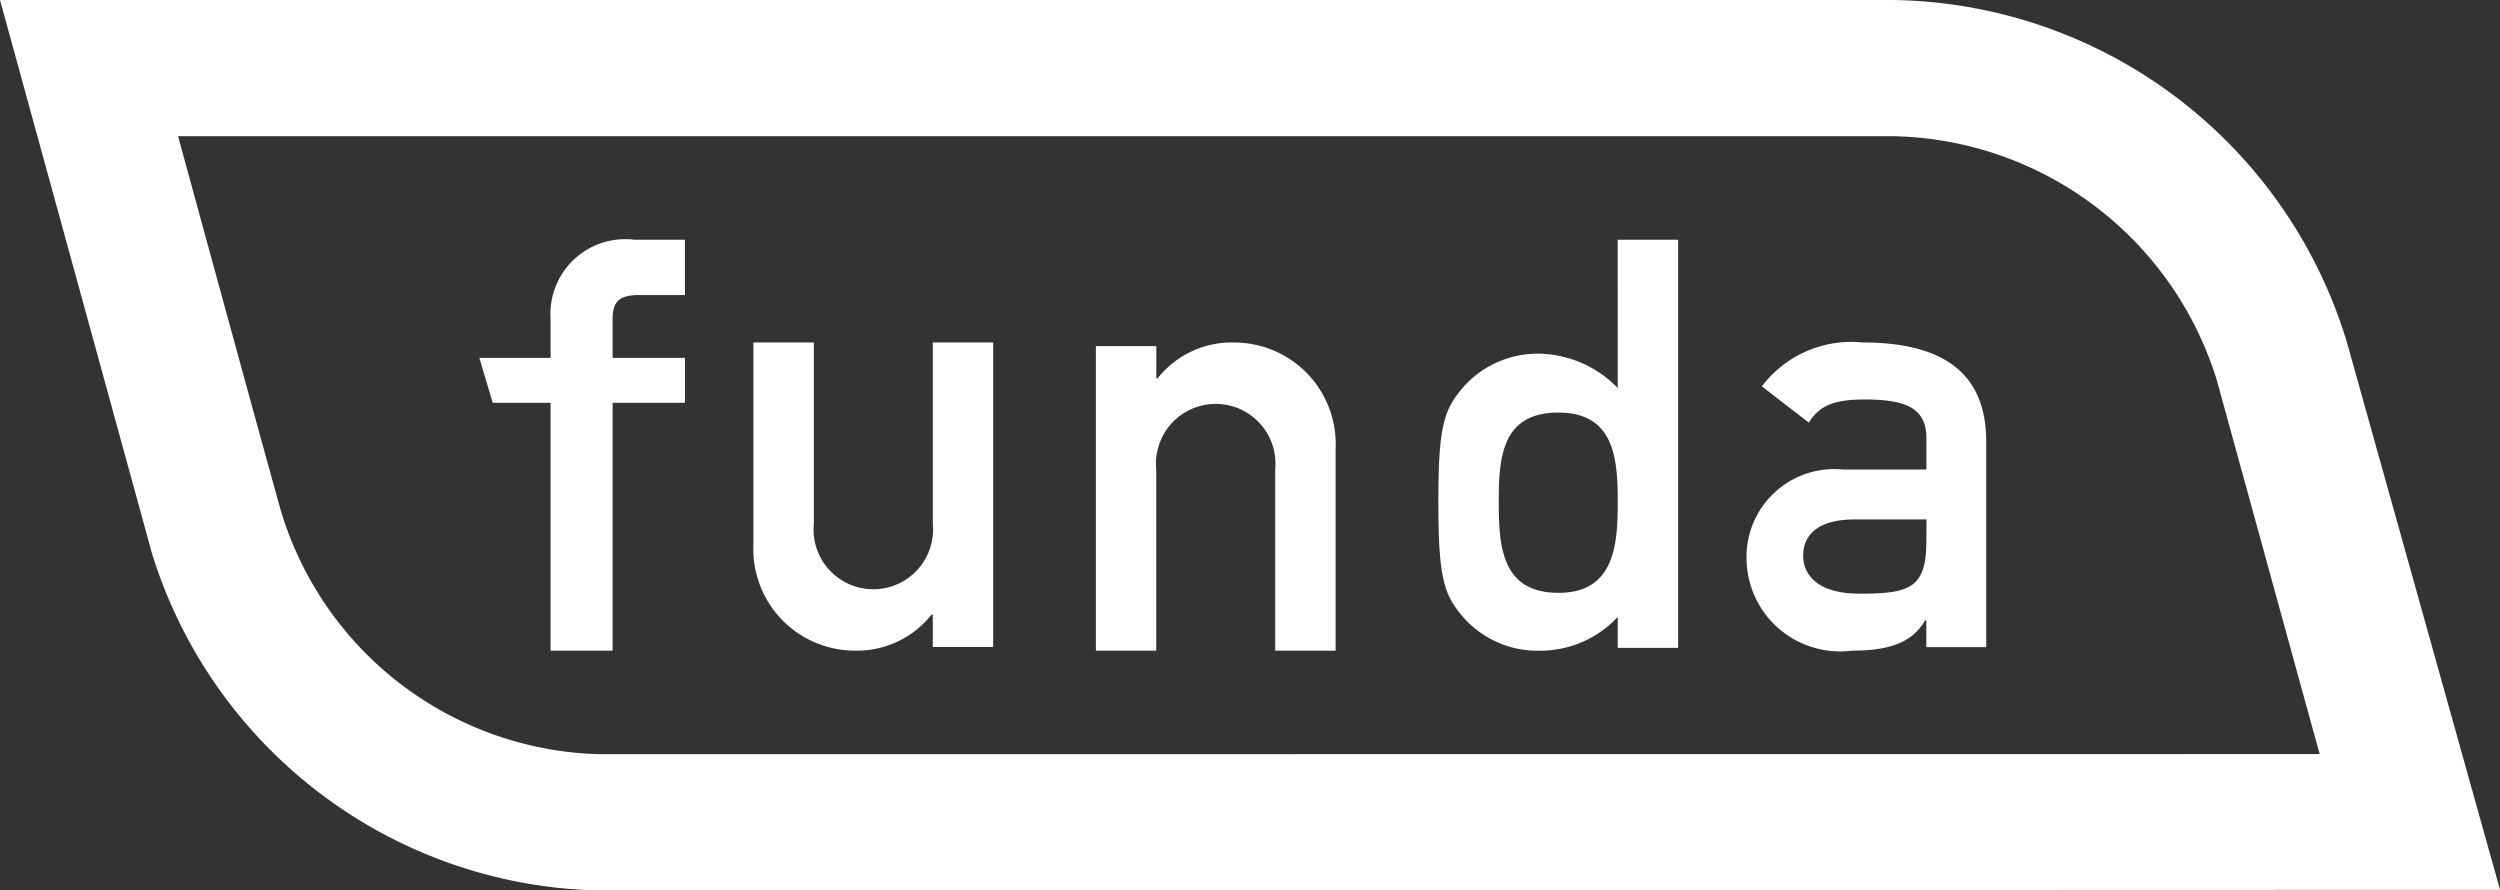
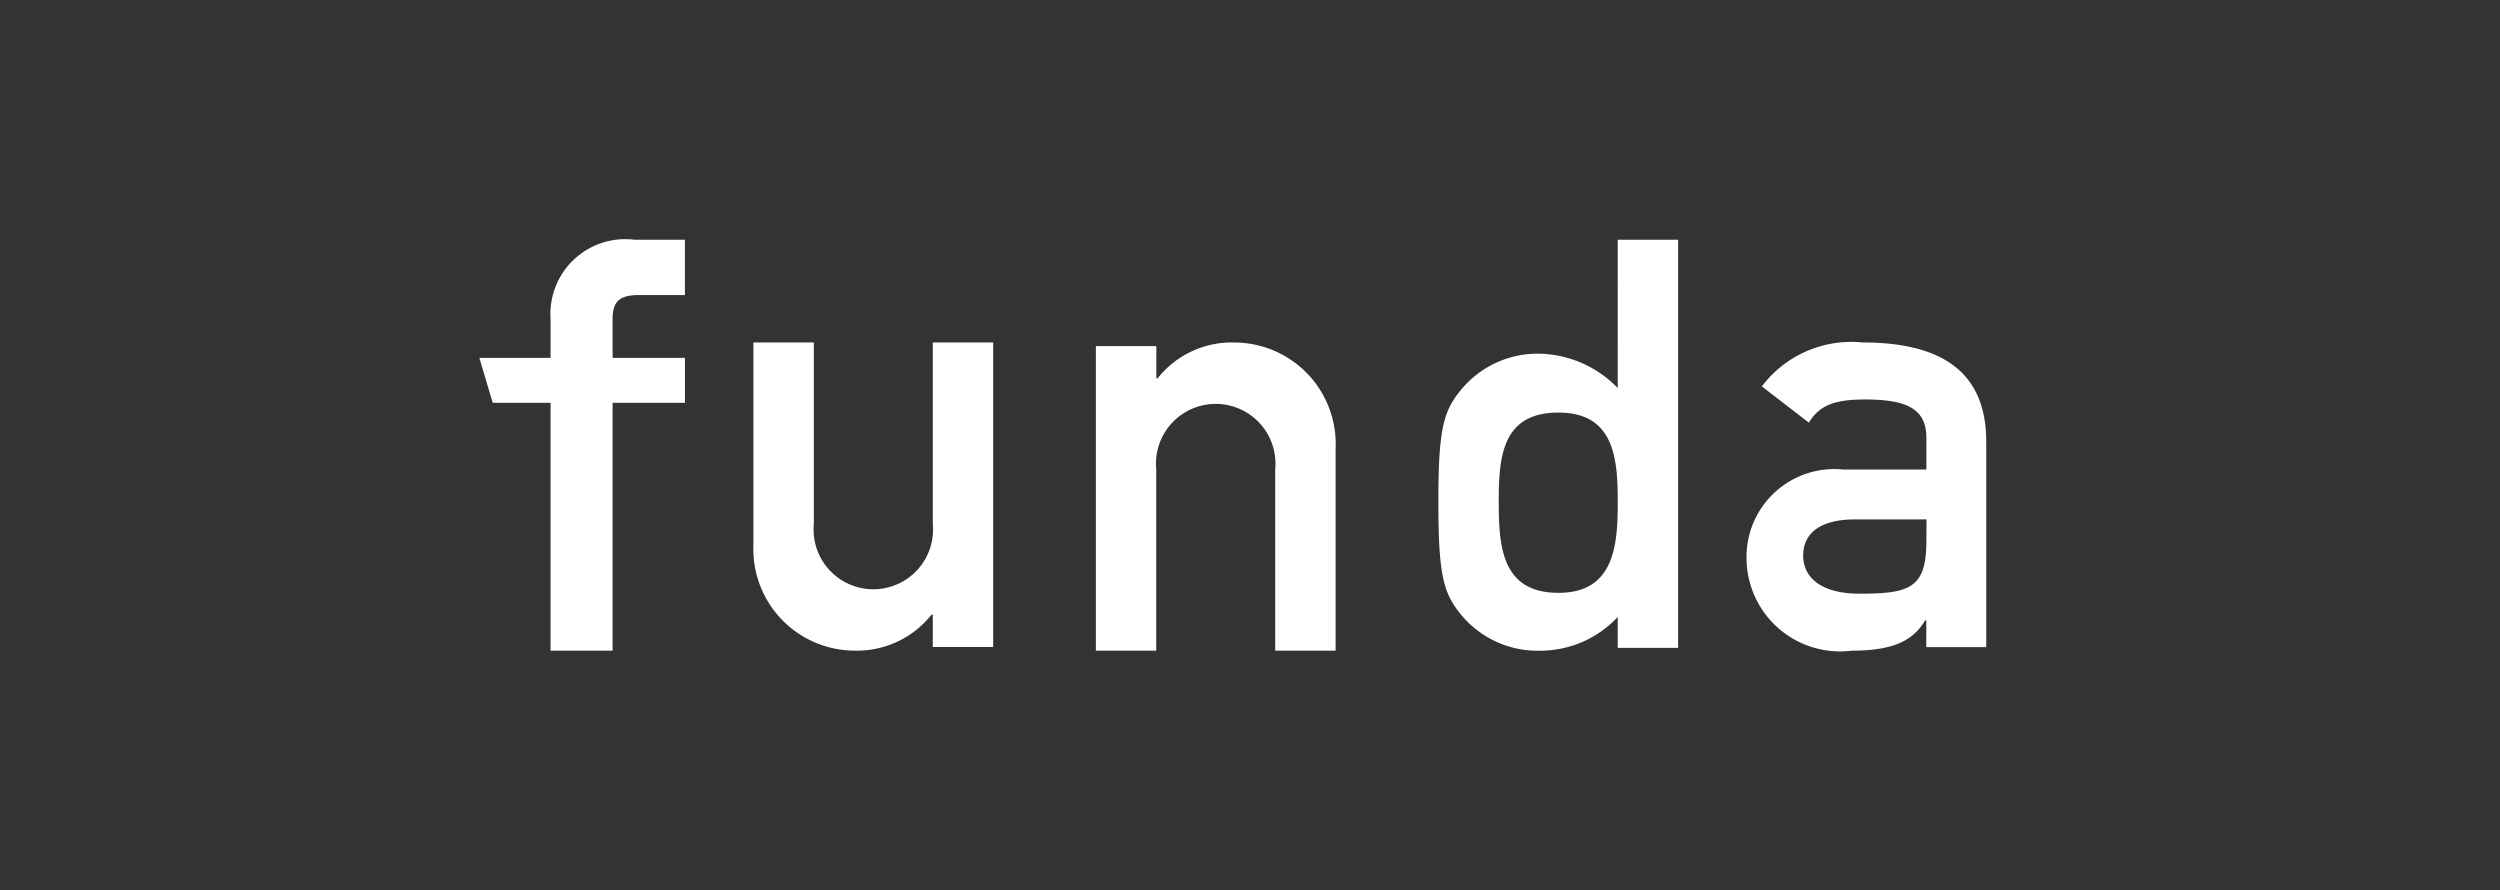
<svg xmlns="http://www.w3.org/2000/svg" id="funda" width="56.154" height="20" viewBox="0 0 56.154 20">
  <rect x="0" y="0" width="56.154" height="20" fill="#333333" stroke="none" />
-   <path id="Fill-17" d="M13.487,16.941a7.678,7.678,0,0,1-7.173-5.452C6.3,11.463,4.7,5.625,4,3.059H42.5a7.762,7.762,0,0,1,7.292,5.479c.013.04,2.047,7.447,2.312,8.4ZM42.5,0H0L3.382,12.314v.013a10.753,10.753,0,0,0,10,7.673l42.773-.013L52.719,7.7A10.812,10.812,0,0,0,42.5,0Z" fill="#fff" fill-rule="evenodd" />
  <path id="Fill-18" d="M20.952,11.767a1.342,1.342,0,1,1-2.672,0V7.692H16.923v4.547a2.281,2.281,0,0,0,2.26,2.375,2.136,2.136,0,0,0,1.742-.81h.027v.729h1.356V7.692H20.952Z" fill="#fff" fill-rule="evenodd" />
  <path id="Fill-19" d="M12.367,7.171v.867h-1.6l.3,1.01h1.3v5.567H13.76V9.048h1.625V8.039H13.76V7.171c0-.4.15-.544.6-.544h1.024V5.385H14.251a1.681,1.681,0,0,0-1.884,1.787" fill="#fff" fill-rule="evenodd" />
  <path id="Fill-20" d="M35.007,13.316c-1.263,0-1.343-1.016-1.343-2.031s.066-2.018,1.343-2.018,1.33,1.08,1.33,2.018-.066,2.031-1.33,2.031Zm1.33-4.6a2.519,2.519,0,0,0-1.742-.771,2.227,2.227,0,0,0-1.808.848c-.372.463-.479.887-.479,2.481s.106,2.031.479,2.494a2.227,2.227,0,0,0,1.808.848,2.384,2.384,0,0,0,1.742-.758v.694h1.356V5.385H36.336Z" fill="#fff" fill-rule="evenodd" />
  <path id="Fill-21" d="M27.753,7.694A2.124,2.124,0,0,0,26,8.5h-.027V7.775H24.615v6.84h1.356V10.541a1.342,1.342,0,1,1,2.672,0v4.074H30V10.069a2.279,2.279,0,0,0-2.247-2.375" fill="#fff" fill-rule="evenodd" />
  <path id="Fill-22" d="M43.269,12.161c0,1.054-.383,1.174-1.5,1.174-.911,0-1.267-.4-1.267-.854,0-.494.37-.814,1.161-.814h1.61ZM41.831,7.692a2.519,2.519,0,0,0-2.257.987l1.056.814c.238-.387.567-.52,1.267-.52.963,0,1.373.227,1.373.867v.707H41.408a1.972,1.972,0,0,0-2.178,2,2.1,2.1,0,0,0,2.362,2.068c.911,0,1.373-.213,1.65-.68h.026v.6h1.346V9.92c0-1.667-1.135-2.228-2.785-2.228Z" fill="#fff" fill-rule="evenodd" />
</svg>